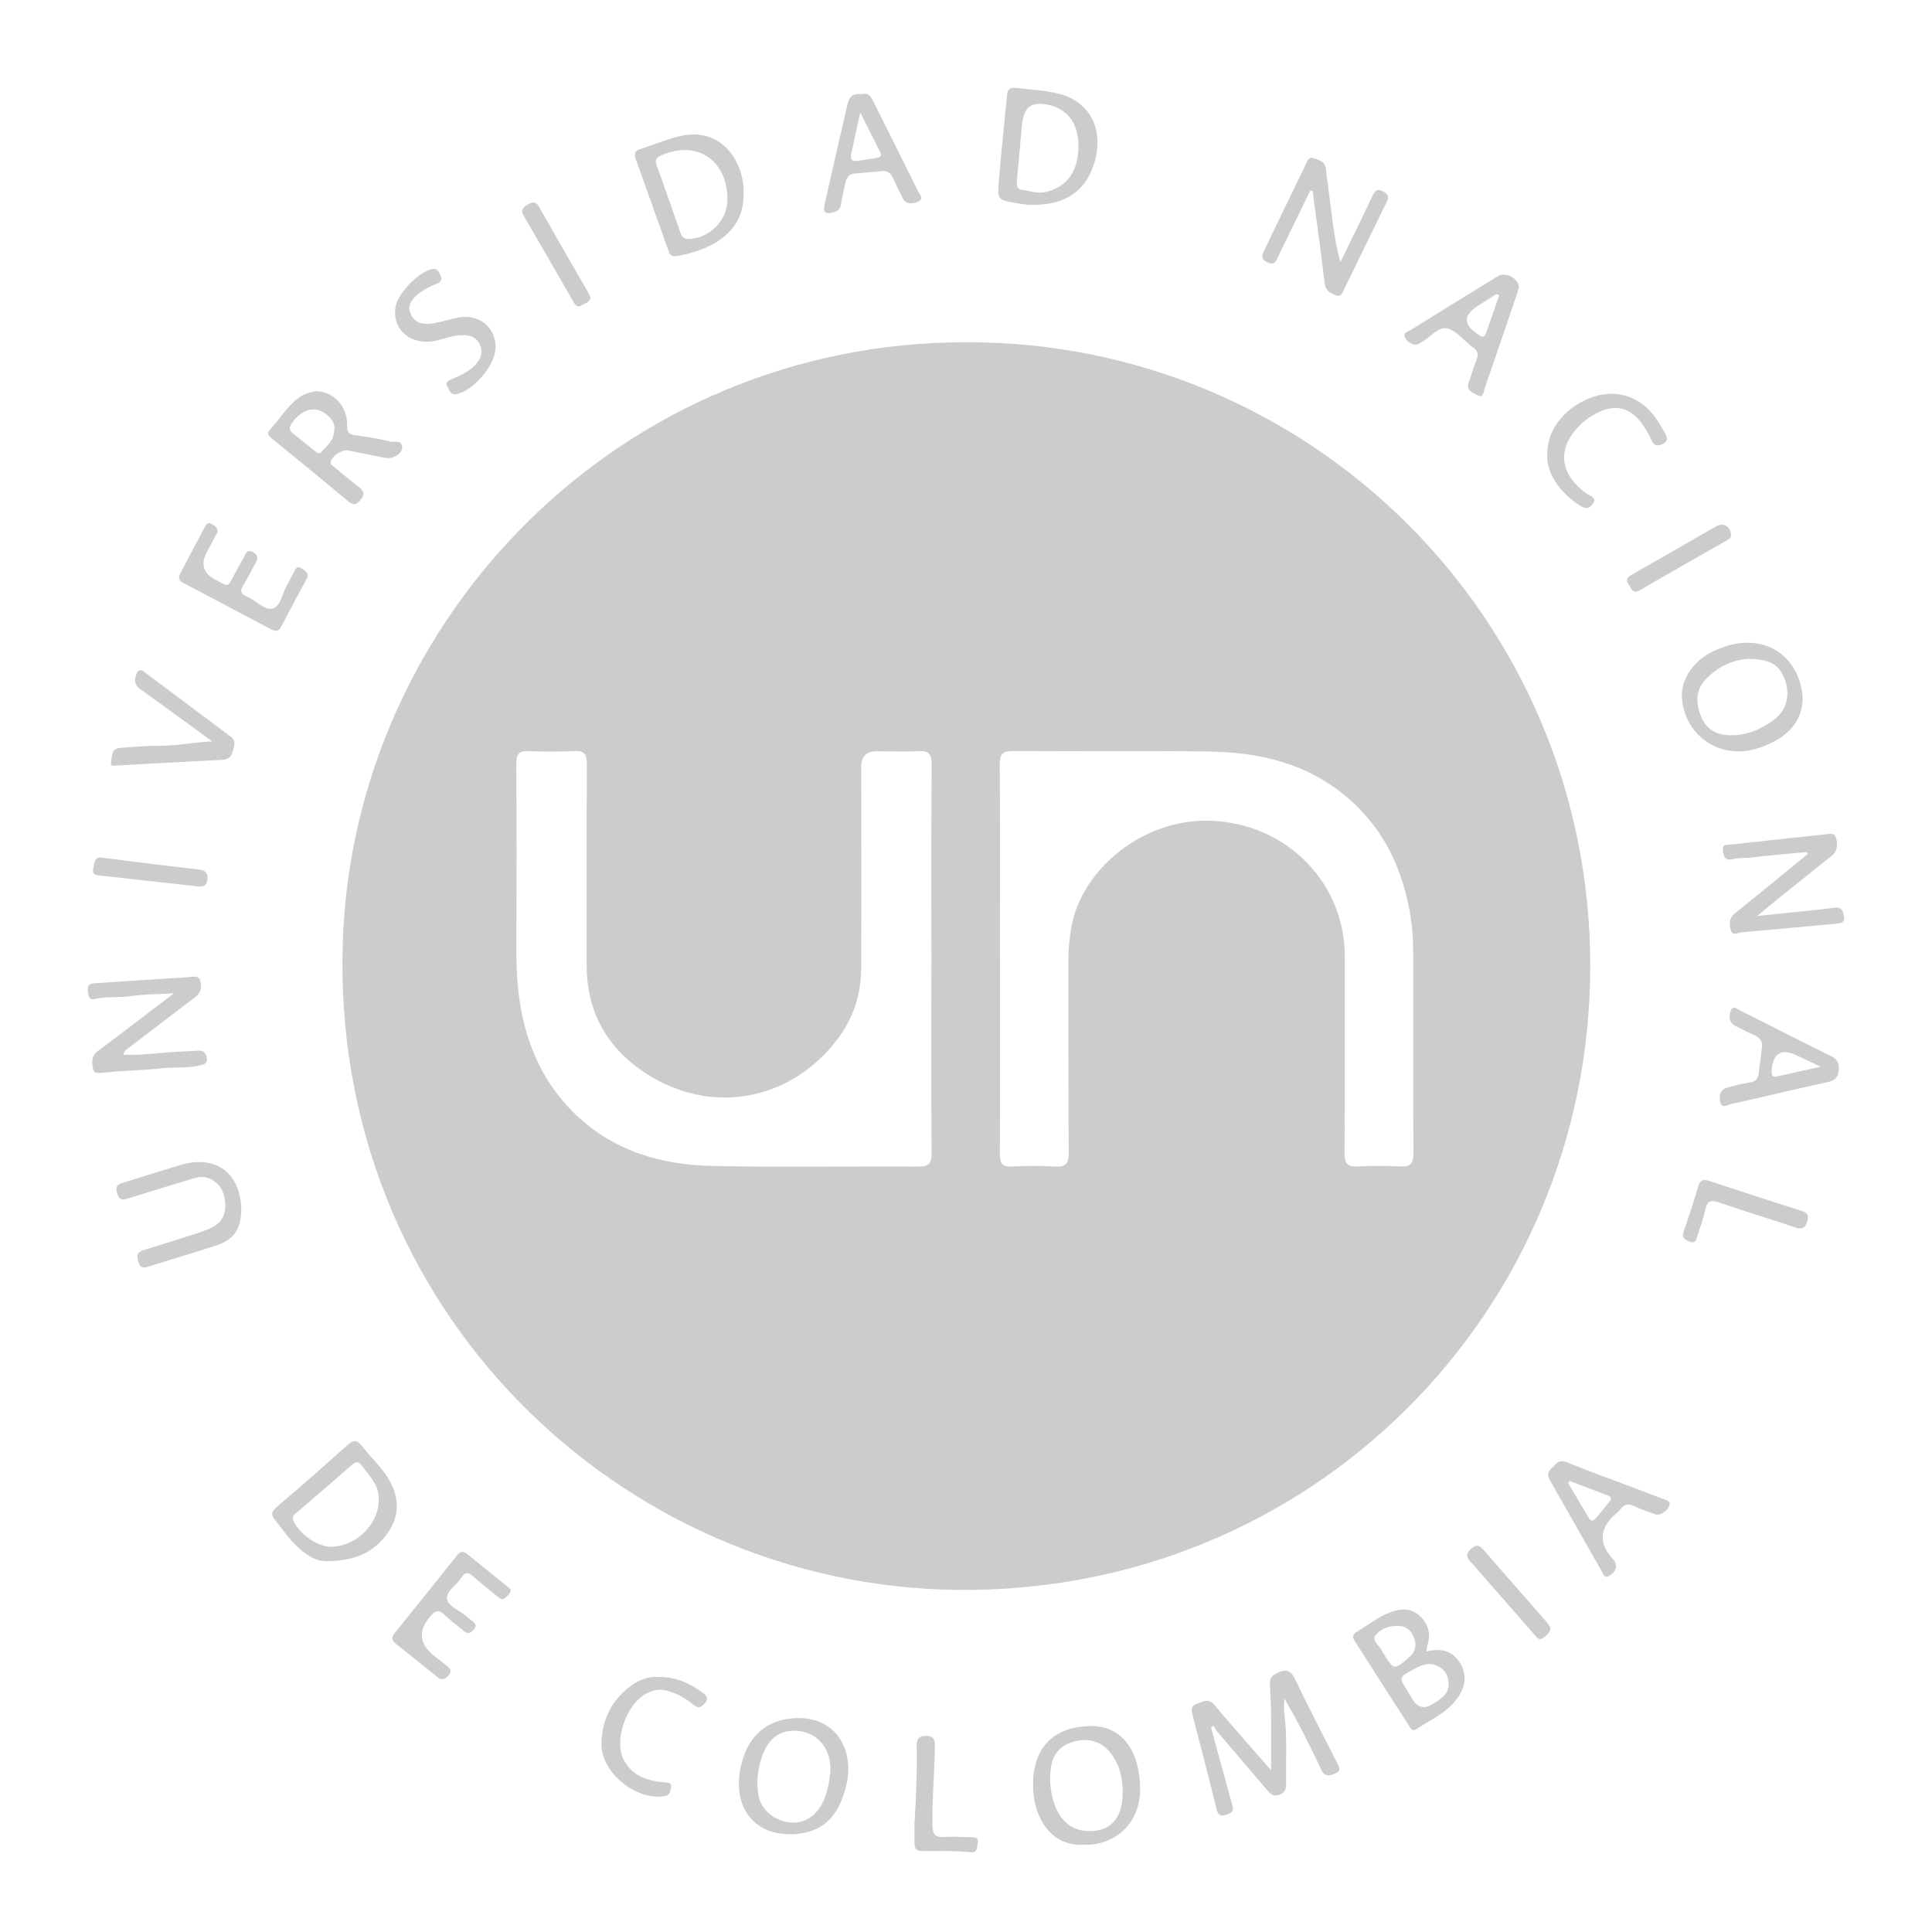
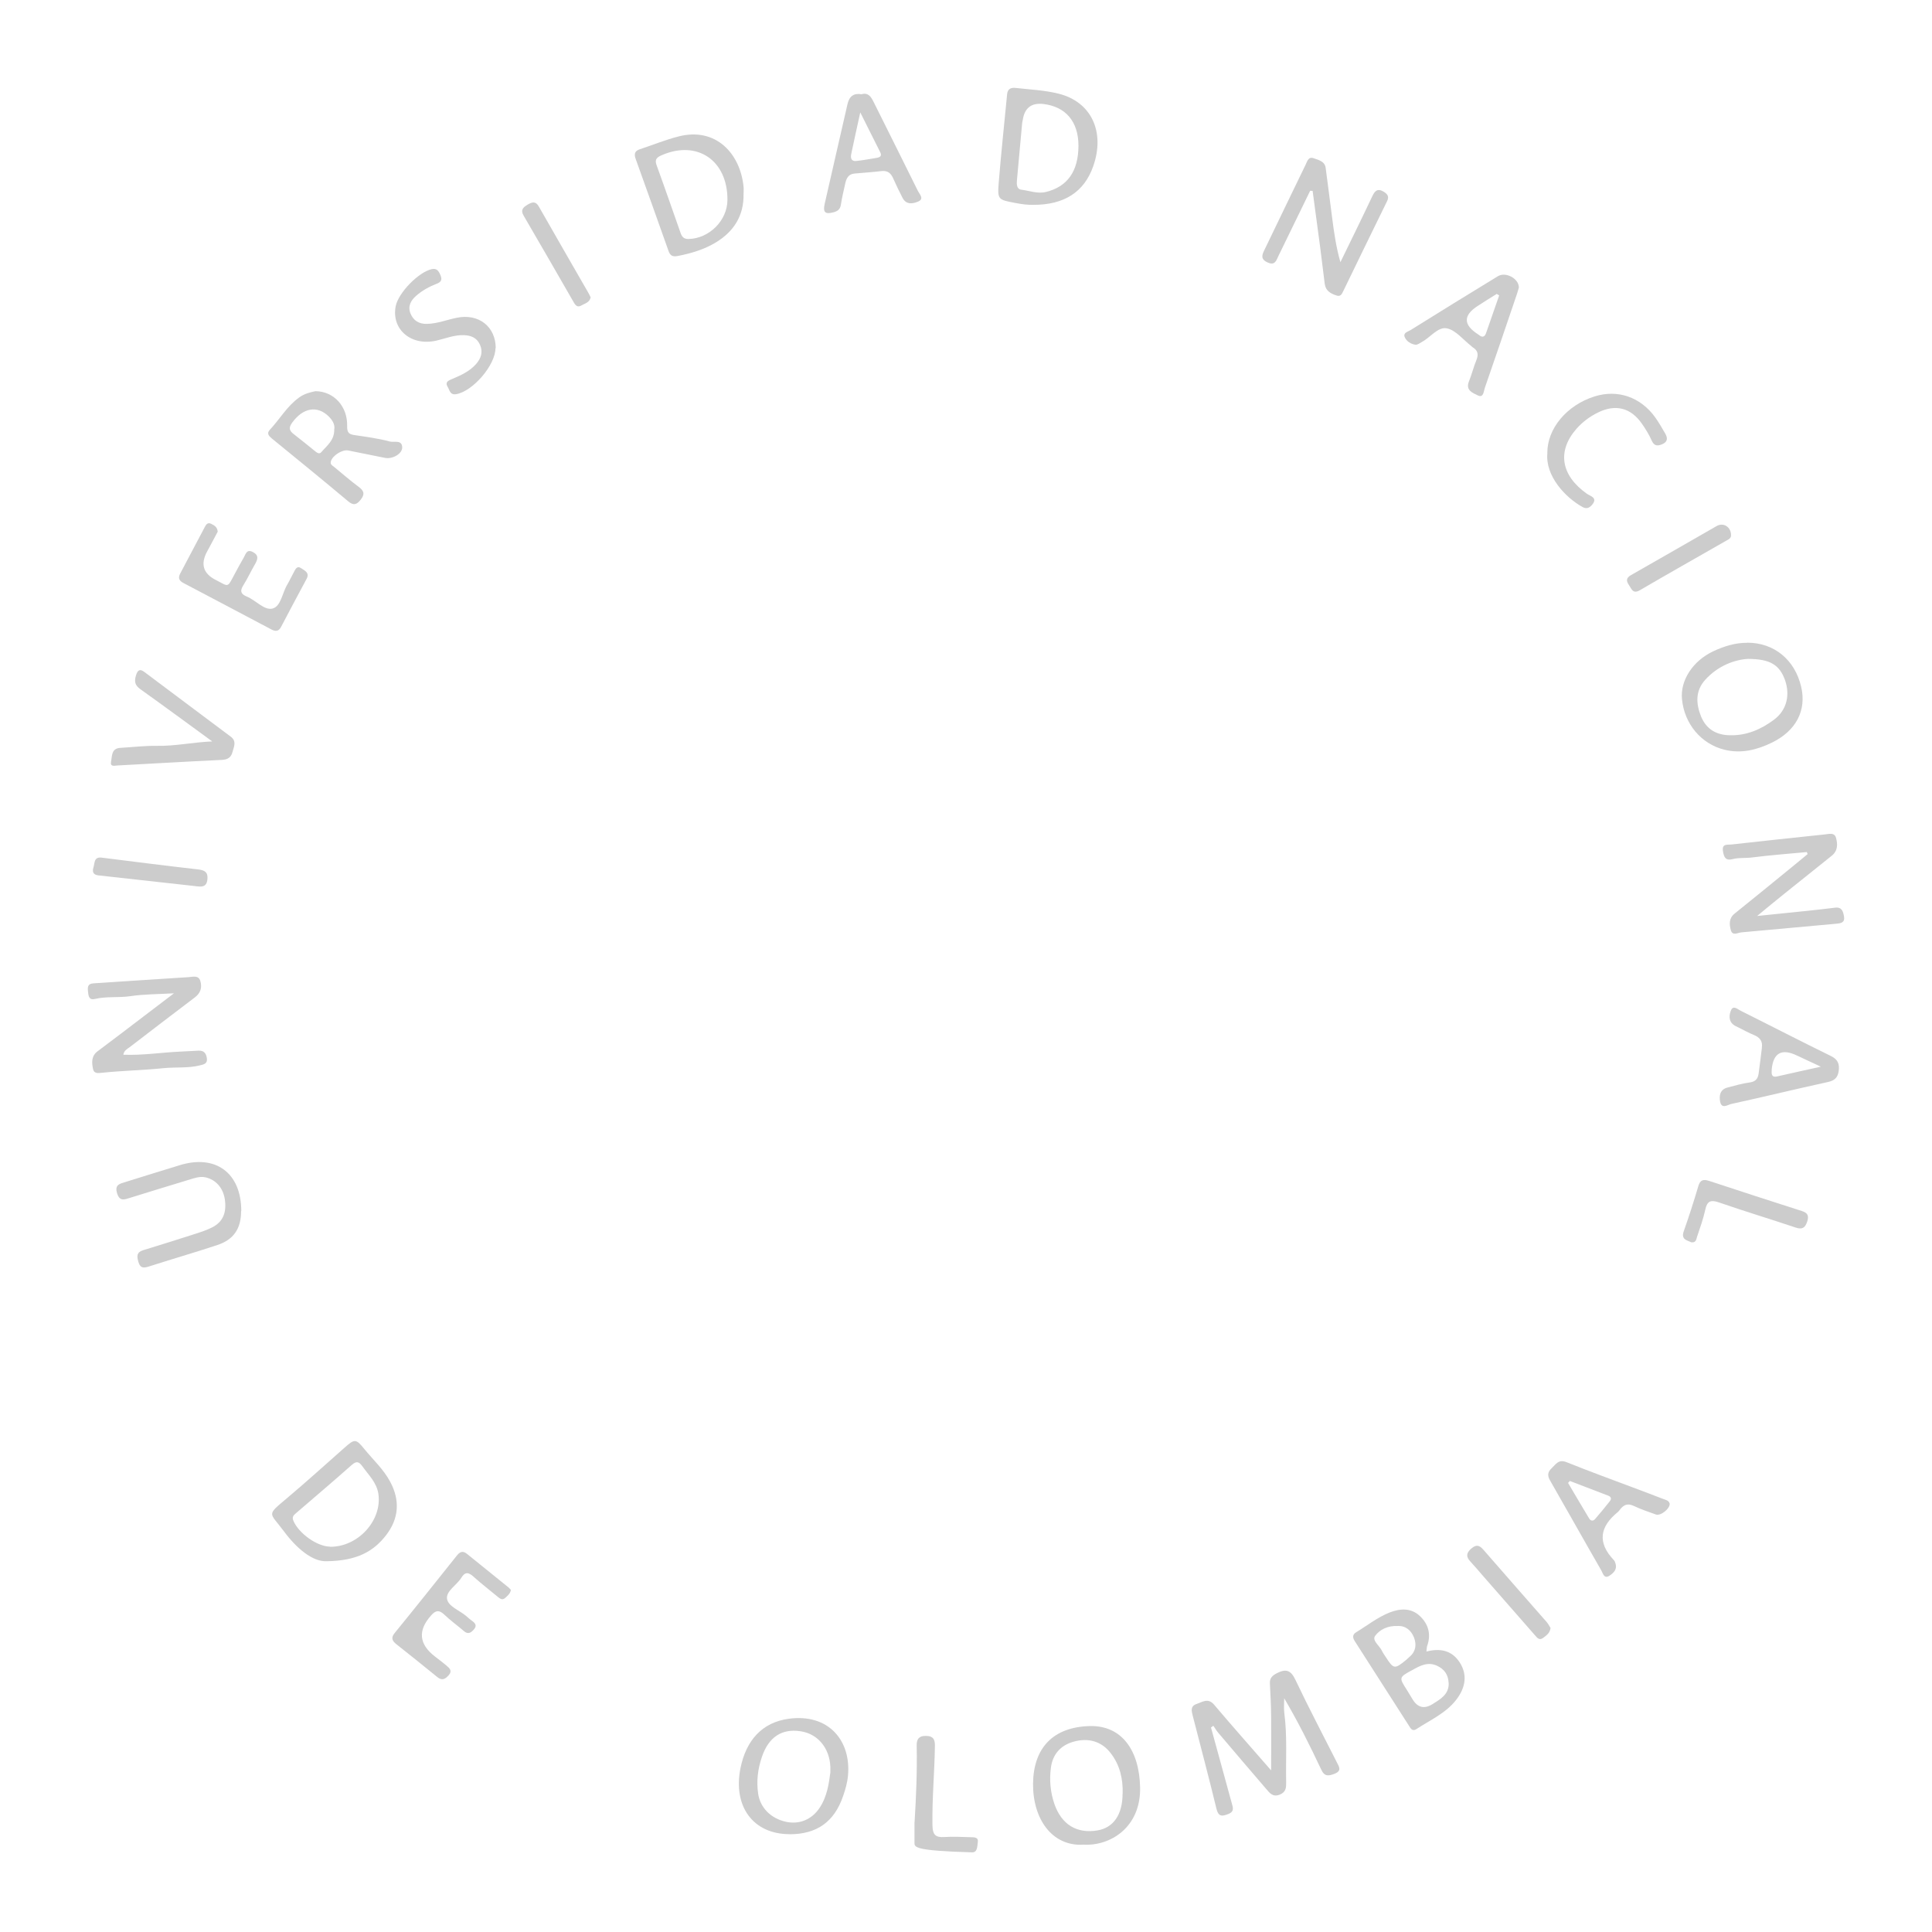
<svg xmlns="http://www.w3.org/2000/svg" width="44" height="44" viewBox="0 0 44 44" fill="none">
-   <path d="M22.003 7.794C29.817 7.776 36.221 14.077 36.217 22.005C36.213 29.882 29.862 36.289 21.818 36.209C14.149 36.134 7.506 29.795 7.808 21.415C8.074 14.044 14.159 7.792 22.003 7.794ZM21.212 21.84C21.212 20.363 21.206 18.888 21.218 17.411C21.218 17.163 21.143 17.091 20.905 17.105C20.595 17.125 20.283 17.109 19.972 17.109C19.733 17.109 19.614 17.225 19.614 17.456C19.614 18.997 19.62 20.535 19.612 22.076C19.608 22.666 19.422 23.21 19.064 23.678C18.034 25.03 16.301 25.393 14.84 24.526C13.893 23.964 13.363 23.118 13.361 21.985C13.361 20.452 13.357 18.922 13.365 17.389C13.365 17.166 13.297 17.095 13.079 17.105C12.737 17.121 12.392 17.123 12.05 17.105C11.812 17.093 11.757 17.18 11.758 17.407C11.768 18.794 11.766 20.184 11.76 21.572C11.758 22.034 11.778 22.495 11.86 22.952C12.013 23.801 12.346 24.568 12.938 25.207C13.819 26.158 14.957 26.525 16.206 26.553C17.776 26.589 19.348 26.557 20.921 26.567C21.153 26.567 21.216 26.497 21.216 26.269C21.206 24.792 21.212 23.317 21.212 21.84ZM22.775 21.826C22.775 23.309 22.779 24.794 22.771 26.277C22.771 26.489 22.82 26.581 23.051 26.567C23.376 26.549 23.706 26.547 24.032 26.567C24.28 26.583 24.341 26.491 24.339 26.253C24.329 24.77 24.335 23.285 24.333 21.802C24.333 21.562 24.361 21.326 24.405 21.089C24.639 19.833 25.933 18.741 27.353 18.693C29.144 18.634 30.625 19.995 30.627 21.784C30.627 23.275 30.633 24.768 30.621 26.259C30.621 26.507 30.696 26.579 30.934 26.565C31.252 26.547 31.574 26.547 31.891 26.565C32.123 26.577 32.191 26.497 32.191 26.267C32.181 24.919 32.189 23.571 32.185 22.223C32.185 21.784 32.199 21.348 32.131 20.911C31.947 19.71 31.431 18.695 30.436 17.967C29.572 17.333 28.566 17.131 27.522 17.115C26.039 17.095 24.554 17.115 23.071 17.103C22.819 17.101 22.767 17.186 22.769 17.419C22.779 18.886 22.773 20.355 22.773 21.822L22.775 21.826Z" fill="#CCCCCC" />
  <path d="M27.579 39.34C27.736 39.912 27.893 40.486 28.05 41.057C28.078 41.159 28.121 41.254 27.976 41.312C27.835 41.367 27.75 41.381 27.704 41.193C27.532 40.482 27.343 39.775 27.162 39.068C27.137 38.969 27.107 38.856 27.248 38.808C27.385 38.763 27.512 38.659 27.653 38.826C28.072 39.322 28.504 39.807 28.949 40.319C28.949 39.884 28.953 39.481 28.949 39.078C28.947 38.832 28.933 38.584 28.921 38.338C28.915 38.215 28.977 38.159 29.082 38.105C29.285 38.002 29.396 38.034 29.501 38.254C29.801 38.888 30.128 39.507 30.444 40.132C30.494 40.232 30.567 40.329 30.394 40.396C30.259 40.448 30.166 40.466 30.091 40.303C29.834 39.757 29.564 39.215 29.247 38.677C29.247 38.788 29.235 38.9 29.249 39.009C29.318 39.533 29.281 40.059 29.291 40.585C29.293 40.706 29.293 40.813 29.142 40.873C28.985 40.932 28.917 40.835 28.842 40.748C28.473 40.321 28.107 39.888 27.74 39.457C27.7 39.41 27.669 39.354 27.633 39.303C27.617 39.314 27.599 39.328 27.583 39.34H27.579Z" fill="#CCCCCC" />
  <path d="M41.15 19.405C40.731 19.445 40.312 19.475 39.895 19.529C39.752 19.547 39.606 19.529 39.469 19.564C39.3 19.608 39.264 19.529 39.24 19.39C39.209 19.209 39.336 19.243 39.431 19.233C40.142 19.155 40.852 19.076 41.565 19.003C41.654 18.993 41.778 18.955 41.813 19.078C41.855 19.225 41.857 19.378 41.714 19.491C41.353 19.779 40.993 20.069 40.632 20.358C40.441 20.511 40.253 20.666 40.017 20.861C40.443 20.817 40.811 20.779 41.176 20.742C41.38 20.72 41.587 20.698 41.791 20.672C41.948 20.652 41.976 20.756 41.996 20.873C42.02 21.016 41.922 21.027 41.821 21.037C41.1 21.103 40.38 21.17 39.659 21.234C39.574 21.242 39.453 21.323 39.417 21.178C39.383 21.049 39.373 20.912 39.504 20.807C39.945 20.454 40.382 20.094 40.821 19.737C40.936 19.642 41.053 19.547 41.168 19.451C41.162 19.435 41.154 19.419 41.148 19.404L41.15 19.405Z" fill="#CCCCCC" />
  <path d="M29.838 4.345C29.598 4.837 29.358 5.33 29.118 5.824C29.066 5.929 29.04 6.058 28.864 5.975C28.699 5.898 28.744 5.8 28.8 5.685C29.112 5.04 29.421 4.395 29.735 3.75C29.771 3.676 29.797 3.561 29.914 3.603C30.027 3.644 30.172 3.668 30.192 3.829C30.243 4.206 30.289 4.585 30.339 4.963C30.382 5.298 30.43 5.632 30.527 5.971C30.769 5.473 31.014 4.976 31.25 4.476C31.309 4.349 31.371 4.278 31.518 4.369C31.607 4.426 31.639 4.482 31.589 4.583C31.252 5.27 30.918 5.957 30.585 6.644C30.557 6.704 30.525 6.759 30.442 6.731C30.307 6.688 30.19 6.624 30.17 6.465C30.134 6.189 30.102 5.913 30.067 5.639C30.011 5.209 29.951 4.778 29.894 4.347C29.874 4.347 29.856 4.347 29.836 4.345H29.838Z" fill="#CCCCCC" />
  <path d="M2.813 24.021C3.248 24.037 3.671 23.97 4.095 23.95C4.238 23.944 4.381 23.936 4.524 23.928C4.643 23.922 4.695 23.989 4.711 24.099C4.731 24.224 4.643 24.241 4.554 24.263C4.28 24.331 4 24.299 3.722 24.327C3.256 24.375 2.785 24.383 2.319 24.432C2.243 24.44 2.142 24.456 2.12 24.351C2.088 24.202 2.076 24.051 2.225 23.94C2.577 23.678 2.924 23.412 3.273 23.146C3.488 22.983 3.702 22.82 3.962 22.622C3.593 22.643 3.277 22.641 2.97 22.687C2.7 22.727 2.428 22.687 2.16 22.751C2.021 22.784 2.013 22.673 2.003 22.572C1.993 22.473 2.003 22.403 2.128 22.395C2.851 22.349 3.571 22.298 4.294 22.254C4.387 22.248 4.522 22.203 4.562 22.34C4.606 22.486 4.572 22.616 4.435 22.717C3.939 23.09 3.448 23.471 2.954 23.848C2.898 23.89 2.829 23.918 2.809 24.019L2.813 24.021Z" fill="#CCCCCC" />
  <path d="M7.435 35.556C7.115 35.568 6.75 35.26 6.46 34.867C6.136 34.43 6.057 34.524 6.539 34.117C6.978 33.748 7.403 33.362 7.832 32.983C8.076 32.767 8.1 32.757 8.298 33.001C8.499 33.247 8.737 33.464 8.888 33.749C9.114 34.172 9.084 34.583 8.796 34.959C8.513 35.328 8.135 35.548 7.435 35.556ZM7.52 35.227C8.155 35.23 8.703 34.629 8.618 34.025C8.58 33.765 8.395 33.593 8.253 33.394C8.173 33.285 8.118 33.269 8.01 33.364C7.593 33.734 7.169 34.093 6.748 34.456C6.694 34.502 6.642 34.542 6.682 34.635C6.805 34.923 7.222 35.222 7.52 35.224V35.227Z" fill="#CCCCCC" />
  <path d="M16.934 4.42C16.942 4.911 16.715 5.27 16.305 5.52C16.037 5.683 15.741 5.77 15.435 5.83C15.312 5.854 15.26 5.818 15.223 5.709C14.976 5.012 14.728 4.317 14.478 3.622C14.44 3.517 14.448 3.44 14.569 3.4C14.863 3.303 15.151 3.185 15.451 3.108C16.314 2.886 16.862 3.511 16.934 4.254C16.94 4.309 16.934 4.365 16.934 4.42ZM16.567 4.555C16.573 3.658 15.886 3.185 15.078 3.531C14.972 3.577 14.901 3.62 14.953 3.761C15.141 4.277 15.32 4.796 15.502 5.312C15.53 5.393 15.578 5.445 15.677 5.443C16.15 5.435 16.564 5.024 16.567 4.555Z" fill="#CCCCCC" />
  <path d="M23.535 4.665C23.422 4.669 23.281 4.653 23.138 4.625C22.731 4.548 22.715 4.552 22.745 4.163C22.799 3.49 22.872 2.819 22.936 2.148C22.948 2.015 23.033 1.991 23.136 2.003C23.46 2.04 23.789 2.054 24.103 2.132C24.855 2.316 25.173 3.003 24.897 3.787C24.693 4.369 24.24 4.667 23.535 4.665ZM24.561 3.319C24.561 2.771 24.272 2.428 23.759 2.368C23.489 2.338 23.334 2.459 23.293 2.731C23.289 2.755 23.281 2.777 23.279 2.801C23.239 3.236 23.198 3.67 23.16 4.105C23.152 4.194 23.152 4.306 23.259 4.32C23.446 4.343 23.627 4.419 23.823 4.371C24.309 4.252 24.56 3.901 24.561 3.319Z" fill="#CCCCCC" />
  <path d="M32.486 37.613C32.81 37.529 33.068 37.591 33.243 37.859C33.419 38.131 33.388 38.427 33.157 38.721C32.919 39.022 32.568 39.175 32.256 39.38C32.165 39.439 32.125 39.362 32.089 39.304C31.676 38.661 31.265 38.016 30.852 37.373C30.801 37.291 30.801 37.224 30.888 37.172C31.14 37.019 31.371 36.833 31.649 36.723C31.893 36.628 32.141 36.616 32.342 36.809C32.534 36.993 32.596 37.226 32.502 37.488C32.492 37.517 32.494 37.549 32.486 37.613ZM32.991 38.325C32.983 38.141 32.895 38.014 32.727 37.936C32.514 37.839 32.337 37.938 32.165 38.034C31.857 38.2 31.859 38.204 32.04 38.486C32.087 38.56 32.129 38.635 32.177 38.711C32.291 38.892 32.44 38.925 32.625 38.81C32.808 38.695 33.003 38.587 32.993 38.325H32.991ZM31.829 37.031C31.611 37.021 31.422 37.11 31.317 37.257C31.242 37.363 31.42 37.48 31.474 37.599C31.496 37.648 31.532 37.692 31.561 37.74C31.738 38.014 31.762 38.018 32.02 37.807C32.05 37.782 32.077 37.754 32.107 37.728C32.248 37.607 32.262 37.448 32.203 37.293C32.137 37.13 32.012 37.021 31.829 37.031Z" fill="#CCCCCC" />
  <path d="M39.795 14.637C40.402 14.637 40.875 15.022 41.02 15.639C41.147 16.177 40.907 16.644 40.351 16.914C40.009 17.079 39.654 17.17 39.267 17.073C38.746 16.942 38.361 16.491 38.306 15.923C38.264 15.496 38.552 15.052 39.017 14.833C39.263 14.718 39.519 14.637 39.795 14.639V14.637ZM39.805 15.006C39.505 15.024 39.124 15.161 38.832 15.486C38.609 15.735 38.623 16.026 38.74 16.316C38.858 16.604 39.084 16.739 39.394 16.745C39.779 16.755 40.11 16.61 40.408 16.386C40.694 16.169 40.773 15.826 40.65 15.482C40.527 15.147 40.319 15.006 39.807 15.006H39.805Z" fill="#CCCCCC" />
  <path d="M24.665 42.012C23.954 42.048 23.518 41.42 23.527 40.614C23.539 39.81 23.98 39.334 24.814 39.31C25.55 39.29 25.948 39.866 25.965 40.706C25.985 41.615 25.285 42.052 24.663 42.01L24.665 42.012ZM25.568 40.847C25.576 40.511 25.505 40.197 25.296 39.928C25.09 39.657 24.786 39.57 24.445 39.667C24.145 39.753 23.97 39.963 23.933 40.263C23.897 40.539 23.921 40.817 24.014 41.087C24.177 41.551 24.518 41.764 24.991 41.687C25.36 41.627 25.566 41.323 25.566 40.847H25.568Z" fill="#CCCCCC" />
  <path d="M17.982 41.772C17.154 41.772 16.688 41.142 16.864 40.267C16.993 39.633 17.357 39.224 17.968 39.143C18.871 39.022 19.388 39.643 19.312 40.441C19.298 40.598 19.253 40.755 19.201 40.904C19 41.494 18.601 41.774 17.98 41.774L17.982 41.772ZM18.911 40.364C18.911 40.287 18.911 40.263 18.911 40.239C18.893 39.81 18.625 39.489 18.238 39.429C17.807 39.361 17.506 39.56 17.353 40.009C17.259 40.283 17.224 40.565 17.267 40.854C17.315 41.17 17.555 41.414 17.899 41.49C18.206 41.557 18.488 41.438 18.665 41.174C18.84 40.912 18.877 40.614 18.911 40.366V40.364Z" fill="#CCCCCC" />
  <path d="M7.193 8.909C7.606 8.917 7.917 9.257 7.906 9.701C7.902 9.858 7.951 9.892 8.082 9.91C8.348 9.95 8.618 9.985 8.878 10.055C8.974 10.081 9.152 10.009 9.16 10.184C9.168 10.333 8.938 10.462 8.769 10.428C8.489 10.372 8.209 10.315 7.929 10.259C7.794 10.233 7.572 10.376 7.536 10.505C7.514 10.581 7.57 10.601 7.612 10.636C7.796 10.787 7.977 10.946 8.168 11.087C8.289 11.176 8.315 11.254 8.215 11.379C8.124 11.494 8.052 11.522 7.925 11.413C7.352 10.932 6.772 10.46 6.192 9.987C6.123 9.93 6.069 9.872 6.143 9.791C6.371 9.548 6.536 9.249 6.816 9.05C6.937 8.963 7.074 8.931 7.195 8.907L7.193 8.909ZM7.614 9.773C7.63 9.672 7.574 9.57 7.485 9.483C7.227 9.229 6.905 9.286 6.661 9.616C6.573 9.733 6.579 9.803 6.691 9.888C6.855 10.013 7.012 10.144 7.173 10.273C7.217 10.309 7.272 10.352 7.318 10.297C7.443 10.15 7.62 10.029 7.612 9.773H7.614Z" fill="#CCCCCC" />
  <path d="M5.491 27.581C5.491 27.978 5.326 28.231 4.947 28.356C4.426 28.528 3.898 28.681 3.376 28.848C3.251 28.888 3.188 28.868 3.15 28.733C3.114 28.606 3.112 28.518 3.259 28.473C3.662 28.35 4.065 28.223 4.466 28.094C4.595 28.052 4.724 28.01 4.843 27.947C5.08 27.822 5.163 27.613 5.121 27.317C5.082 27.053 4.915 26.865 4.679 26.813C4.548 26.785 4.426 26.831 4.307 26.867C3.859 27.002 3.41 27.141 2.961 27.28C2.834 27.319 2.725 27.369 2.666 27.174C2.606 26.978 2.733 26.958 2.854 26.92C3.263 26.791 3.674 26.666 4.085 26.539C4.911 26.281 5.495 26.712 5.495 27.581H5.491Z" fill="#CCCCCC" />
  <path d="M40.124 23.863C40.15 23.71 40.076 23.624 39.939 23.569C39.822 23.521 39.709 23.459 39.596 23.402C39.552 23.38 39.507 23.362 39.471 23.332C39.36 23.239 39.382 23.1 39.425 23.003C39.477 22.888 39.578 22.989 39.646 23.021C40.331 23.362 41.01 23.714 41.696 24.049C41.859 24.128 41.897 24.234 41.875 24.393C41.855 24.535 41.786 24.607 41.635 24.641C40.896 24.802 40.164 24.982 39.425 25.143C39.352 25.159 39.209 25.266 39.175 25.091C39.149 24.954 39.171 24.813 39.342 24.768C39.511 24.724 39.681 24.674 39.854 24.651C39.985 24.633 40.035 24.563 40.051 24.452C40.078 24.256 40.102 24.059 40.126 23.863H40.124ZM41.468 24.293C41.244 24.188 41.079 24.113 40.916 24.035C40.576 23.875 40.387 23.98 40.35 24.349C40.348 24.373 40.348 24.396 40.348 24.42C40.348 24.502 40.382 24.534 40.468 24.516C40.779 24.444 41.093 24.377 41.468 24.293Z" fill="#CCCCCC" />
  <path d="M34.593 6.543C34.579 6.588 34.566 6.642 34.548 6.694C34.306 7.408 34.063 8.123 33.815 8.836C33.789 8.909 33.789 9.072 33.654 9.004C33.547 8.951 33.37 8.891 33.454 8.687C33.519 8.526 33.561 8.353 33.627 8.193C33.676 8.067 33.654 7.978 33.539 7.909C33.525 7.901 33.515 7.887 33.503 7.877C33.321 7.736 33.154 7.519 32.952 7.478C32.751 7.436 32.578 7.682 32.386 7.786C32.338 7.811 32.282 7.857 32.237 7.851C32.134 7.837 32.034 7.776 31.993 7.68C31.947 7.577 32.066 7.555 32.124 7.518C32.785 7.105 33.448 6.696 34.113 6.291C34.288 6.183 34.587 6.34 34.591 6.543H34.593ZM34.141 6.727C34.123 6.715 34.105 6.706 34.087 6.694C33.94 6.785 33.793 6.876 33.65 6.97C33.321 7.184 33.324 7.398 33.66 7.613C33.66 7.613 33.674 7.623 33.68 7.627C33.752 7.69 33.811 7.68 33.843 7.589C33.944 7.301 34.043 7.013 34.143 6.727H34.141Z" fill="#CCCCCC" />
  <path d="M38.026 34.242C38.038 34.355 37.822 34.53 37.713 34.492C37.54 34.432 37.367 34.371 37.2 34.293C37.075 34.236 36.988 34.266 36.907 34.363C36.887 34.387 36.869 34.416 36.845 34.436C36.436 34.768 36.373 35.127 36.75 35.526C36.772 35.548 36.785 35.58 36.793 35.61C36.833 35.745 36.746 35.826 36.654 35.886C36.531 35.967 36.506 35.83 36.47 35.768C36.077 35.086 35.692 34.397 35.3 33.714C35.237 33.605 35.247 33.523 35.336 33.44C35.431 33.35 35.495 33.227 35.674 33.299C36.176 33.501 36.684 33.686 37.191 33.877C37.421 33.964 37.653 34.049 37.881 34.139C37.937 34.16 38.008 34.172 38.024 34.242H38.026ZM35.751 33.728C35.737 33.743 35.725 33.757 35.712 33.773C35.87 34.041 36.029 34.311 36.19 34.579C36.226 34.639 36.279 34.649 36.327 34.595C36.442 34.464 36.551 34.329 36.66 34.192C36.702 34.141 36.7 34.091 36.627 34.063C36.335 33.952 36.045 33.839 35.753 33.728H35.751Z" fill="#CCCCCC" />
  <path d="M19.624 2.145C19.777 2.104 19.837 2.205 19.894 2.318C20.23 2.995 20.571 3.67 20.905 4.349C20.941 4.422 21.054 4.528 20.913 4.589C20.794 4.641 20.641 4.669 20.557 4.51C20.48 4.363 20.408 4.21 20.339 4.057C20.287 3.942 20.214 3.882 20.081 3.896C19.876 3.92 19.67 3.934 19.463 3.952C19.326 3.964 19.277 4.057 19.251 4.174C19.215 4.337 19.175 4.5 19.15 4.665C19.134 4.77 19.072 4.812 18.981 4.835C18.796 4.885 18.739 4.837 18.78 4.649C18.951 3.888 19.13 3.13 19.301 2.372C19.342 2.189 19.445 2.116 19.626 2.147L19.624 2.145ZM19.592 2.56C19.515 2.914 19.448 3.209 19.386 3.509C19.368 3.597 19.386 3.678 19.501 3.666C19.658 3.65 19.813 3.62 19.968 3.595C20.041 3.583 20.089 3.551 20.047 3.468C19.904 3.182 19.761 2.896 19.592 2.56Z" fill="#CCCCCC" />
  <path d="M11.634 36.217C11.616 36.3 11.556 36.344 11.505 36.392C11.441 36.449 11.391 36.412 11.338 36.368C11.155 36.215 10.964 36.07 10.788 35.911C10.677 35.81 10.595 35.786 10.506 35.933C10.403 36.1 10.159 36.233 10.18 36.408C10.202 36.582 10.456 36.67 10.609 36.797C10.659 36.839 10.704 36.882 10.756 36.918C10.832 36.974 10.865 37.029 10.79 37.112C10.724 37.186 10.661 37.228 10.569 37.15C10.419 37.021 10.256 36.904 10.113 36.767C9.996 36.658 9.92 36.676 9.819 36.789C9.511 37.132 9.54 37.445 9.908 37.728C9.996 37.795 10.085 37.863 10.17 37.934C10.238 37.992 10.307 38.053 10.22 38.151C10.143 38.236 10.071 38.286 9.958 38.193C9.65 37.94 9.339 37.694 9.027 37.446C8.932 37.371 8.898 37.301 8.989 37.19C9.462 36.61 9.928 36.025 10.395 35.439C10.464 35.349 10.53 35.306 10.631 35.385C10.947 35.639 11.262 35.895 11.578 36.15C11.602 36.169 11.622 36.195 11.639 36.215L11.634 36.217Z" fill="#CCCCCC" />
  <path d="M4.955 12.114C4.882 12.252 4.801 12.407 4.717 12.56C4.562 12.846 4.627 13.062 4.912 13.207C5.219 13.364 5.17 13.398 5.345 13.072C5.412 12.945 5.481 12.82 5.553 12.695C5.597 12.618 5.618 12.499 5.759 12.572C5.9 12.646 5.871 12.739 5.807 12.85C5.714 13.009 5.638 13.176 5.541 13.331C5.46 13.458 5.483 13.529 5.618 13.585C5.825 13.668 6.018 13.908 6.208 13.859C6.401 13.807 6.428 13.499 6.544 13.311C6.597 13.221 6.639 13.126 6.689 13.037C6.726 12.967 6.762 12.872 6.863 12.943C6.941 12.997 7.058 13.043 6.982 13.184C6.786 13.549 6.591 13.914 6.399 14.281C6.343 14.385 6.272 14.383 6.18 14.335C5.511 13.982 4.842 13.626 4.173 13.275C4.076 13.223 4.052 13.16 4.104 13.062C4.29 12.711 4.475 12.358 4.662 12.006C4.691 11.949 4.729 11.889 4.808 11.929C4.88 11.965 4.953 12 4.959 12.12L4.955 12.114Z" fill="#CCCCCC" />
  <path d="M4.836 16.887C4.29 16.49 3.748 16.089 3.198 15.697C3.067 15.604 3.055 15.513 3.1 15.372C3.14 15.247 3.196 15.235 3.287 15.303C3.944 15.793 4.597 16.287 5.255 16.777C5.394 16.881 5.328 17.002 5.296 17.123C5.264 17.248 5.191 17.298 5.056 17.306C4.262 17.343 3.47 17.391 2.676 17.433C2.614 17.437 2.505 17.47 2.529 17.349C2.555 17.22 2.531 17.044 2.741 17.032C3.019 17.016 3.297 16.982 3.575 16.986C3.99 16.994 4.399 16.903 4.836 16.885V16.887Z" fill="#CCCCCC" />
  <path d="M11.284 7.928C11.284 8.316 10.768 8.913 10.389 8.977C10.248 9 10.242 8.887 10.196 8.812C10.136 8.713 10.192 8.675 10.279 8.639C10.484 8.552 10.69 8.464 10.843 8.29C10.958 8.157 11.004 8.016 10.931 7.851C10.861 7.694 10.732 7.639 10.565 7.633C10.345 7.625 10.144 7.71 9.936 7.758C9.366 7.887 8.911 7.506 9.011 6.977C9.068 6.672 9.531 6.197 9.831 6.13C9.944 6.104 9.989 6.169 10.027 6.257C10.067 6.348 10.067 6.416 9.952 6.459C9.781 6.525 9.618 6.614 9.479 6.735C9.356 6.842 9.283 6.975 9.348 7.138C9.414 7.301 9.543 7.382 9.725 7.376C9.96 7.371 10.176 7.283 10.402 7.237C10.901 7.134 11.29 7.438 11.29 7.932L11.284 7.928Z" fill="#CCCCCC" />
  <path d="M35.239 10.313C35.239 9.758 35.682 9.229 36.313 9.029C36.839 8.862 37.365 9.041 37.699 9.509C37.782 9.627 37.853 9.75 37.925 9.875C37.983 9.976 37.984 10.063 37.852 10.119C37.73 10.168 37.665 10.147 37.611 10.022C37.554 9.893 37.476 9.769 37.395 9.652C37.141 9.285 36.793 9.198 36.394 9.394C36.206 9.486 36.039 9.611 35.902 9.767C35.455 10.278 35.551 10.828 36.14 11.245C36.222 11.302 36.4 11.336 36.253 11.503C36.192 11.572 36.126 11.594 36.043 11.548C35.652 11.334 35.185 10.836 35.241 10.313H35.239Z" fill="#CCCCCC" />
-   <path d="M15.003 38.194C15.414 38.188 15.723 38.345 16.009 38.556C16.093 38.617 16.146 38.689 16.051 38.792C15.972 38.877 15.914 38.923 15.797 38.828C15.618 38.683 15.422 38.566 15.19 38.504C15.029 38.46 14.89 38.488 14.753 38.552C14.296 38.762 13.982 39.58 14.187 40.037C14.366 40.436 14.721 40.553 15.12 40.591C15.195 40.599 15.301 40.585 15.283 40.706C15.271 40.793 15.259 40.888 15.126 40.908C14.473 41.01 13.681 40.358 13.697 39.701C13.71 39.157 13.937 38.703 14.389 38.379C14.584 38.24 14.802 38.175 14.999 38.192L15.003 38.194Z" fill="#CCCCCC" />
-   <path d="M20.829 41.496C20.865 40.914 20.889 40.334 20.877 39.751C20.875 39.604 20.93 39.532 21.087 39.534C21.248 39.534 21.294 39.608 21.292 39.755C21.284 40.36 21.226 40.964 21.236 41.571C21.24 41.788 21.308 41.851 21.512 41.837C21.711 41.823 21.911 41.837 22.11 41.841C22.187 41.843 22.292 41.839 22.268 41.96C22.253 42.052 22.268 42.202 22.116 42.185C21.734 42.139 21.351 42.167 20.968 42.153C20.849 42.149 20.827 42.071 20.827 41.974C20.827 41.815 20.827 41.654 20.827 41.496H20.829Z" fill="#CCCCCC" />
+   <path d="M20.829 41.496C20.865 40.914 20.889 40.334 20.877 39.751C20.875 39.604 20.93 39.532 21.087 39.534C21.248 39.534 21.294 39.608 21.292 39.755C21.284 40.36 21.226 40.964 21.236 41.571C21.24 41.788 21.308 41.851 21.512 41.837C21.711 41.823 21.911 41.837 22.11 41.841C22.187 41.843 22.292 41.839 22.268 41.96C22.253 42.052 22.268 42.202 22.116 42.185C20.849 42.149 20.827 42.071 20.827 41.974C20.827 41.815 20.827 41.654 20.827 41.496H20.829Z" fill="#CCCCCC" />
  <path d="M38.526 28.295C38.423 28.246 38.278 28.234 38.347 28.039C38.466 27.702 38.576 27.36 38.677 27.017C38.718 26.874 38.788 26.85 38.923 26.894C39.626 27.126 40.329 27.354 41.033 27.579C41.17 27.622 41.202 27.688 41.157 27.823C41.109 27.968 41.041 28.006 40.892 27.956C40.313 27.761 39.725 27.585 39.147 27.384C38.951 27.317 38.877 27.36 38.836 27.553C38.79 27.761 38.717 27.966 38.649 28.168C38.631 28.222 38.627 28.303 38.526 28.293V28.295Z" fill="#CCCCCC" />
  <path d="M35.312 37.079C35.298 37.196 35.213 37.25 35.139 37.305C35.058 37.365 35.006 37.299 34.961 37.246C34.568 36.797 34.176 36.35 33.785 35.902C33.686 35.788 33.589 35.673 33.486 35.562C33.382 35.451 33.394 35.366 33.509 35.266C33.623 35.169 33.694 35.191 33.785 35.296C34.264 35.848 34.748 36.396 35.229 36.946C35.264 36.988 35.288 37.037 35.314 37.079H35.312Z" fill="#CCCCCC" />
  <path d="M13.452 6.772C13.426 6.893 13.321 6.909 13.242 6.956C13.16 7.006 13.113 6.964 13.071 6.893C12.69 6.23 12.309 5.569 11.923 4.907C11.85 4.782 11.914 4.721 12.015 4.661C12.116 4.602 12.197 4.574 12.271 4.703C12.646 5.36 13.023 6.015 13.4 6.67C13.42 6.704 13.436 6.74 13.452 6.772Z" fill="#CCCCCC" />
  <path d="M39.422 12.175C39.435 12.258 39.366 12.284 39.314 12.314C38.659 12.689 38 13.06 37.347 13.442C37.186 13.535 37.158 13.41 37.099 13.325C37.031 13.229 37.033 13.16 37.148 13.096C37.8 12.727 38.445 12.352 39.096 11.98C39.249 11.893 39.416 11.998 39.423 12.175H39.422Z" fill="#CCCCCC" />
  <path d="M4.461 20.182C3.72 20.1 2.98 20.017 2.239 19.936C2.116 19.922 2.098 19.846 2.13 19.749C2.16 19.654 2.136 19.511 2.315 19.532C3.045 19.624 3.778 19.717 4.508 19.8C4.663 19.818 4.743 19.862 4.723 20.033C4.701 20.213 4.586 20.196 4.461 20.184V20.182Z" fill="#CCCCCC" />
</svg>